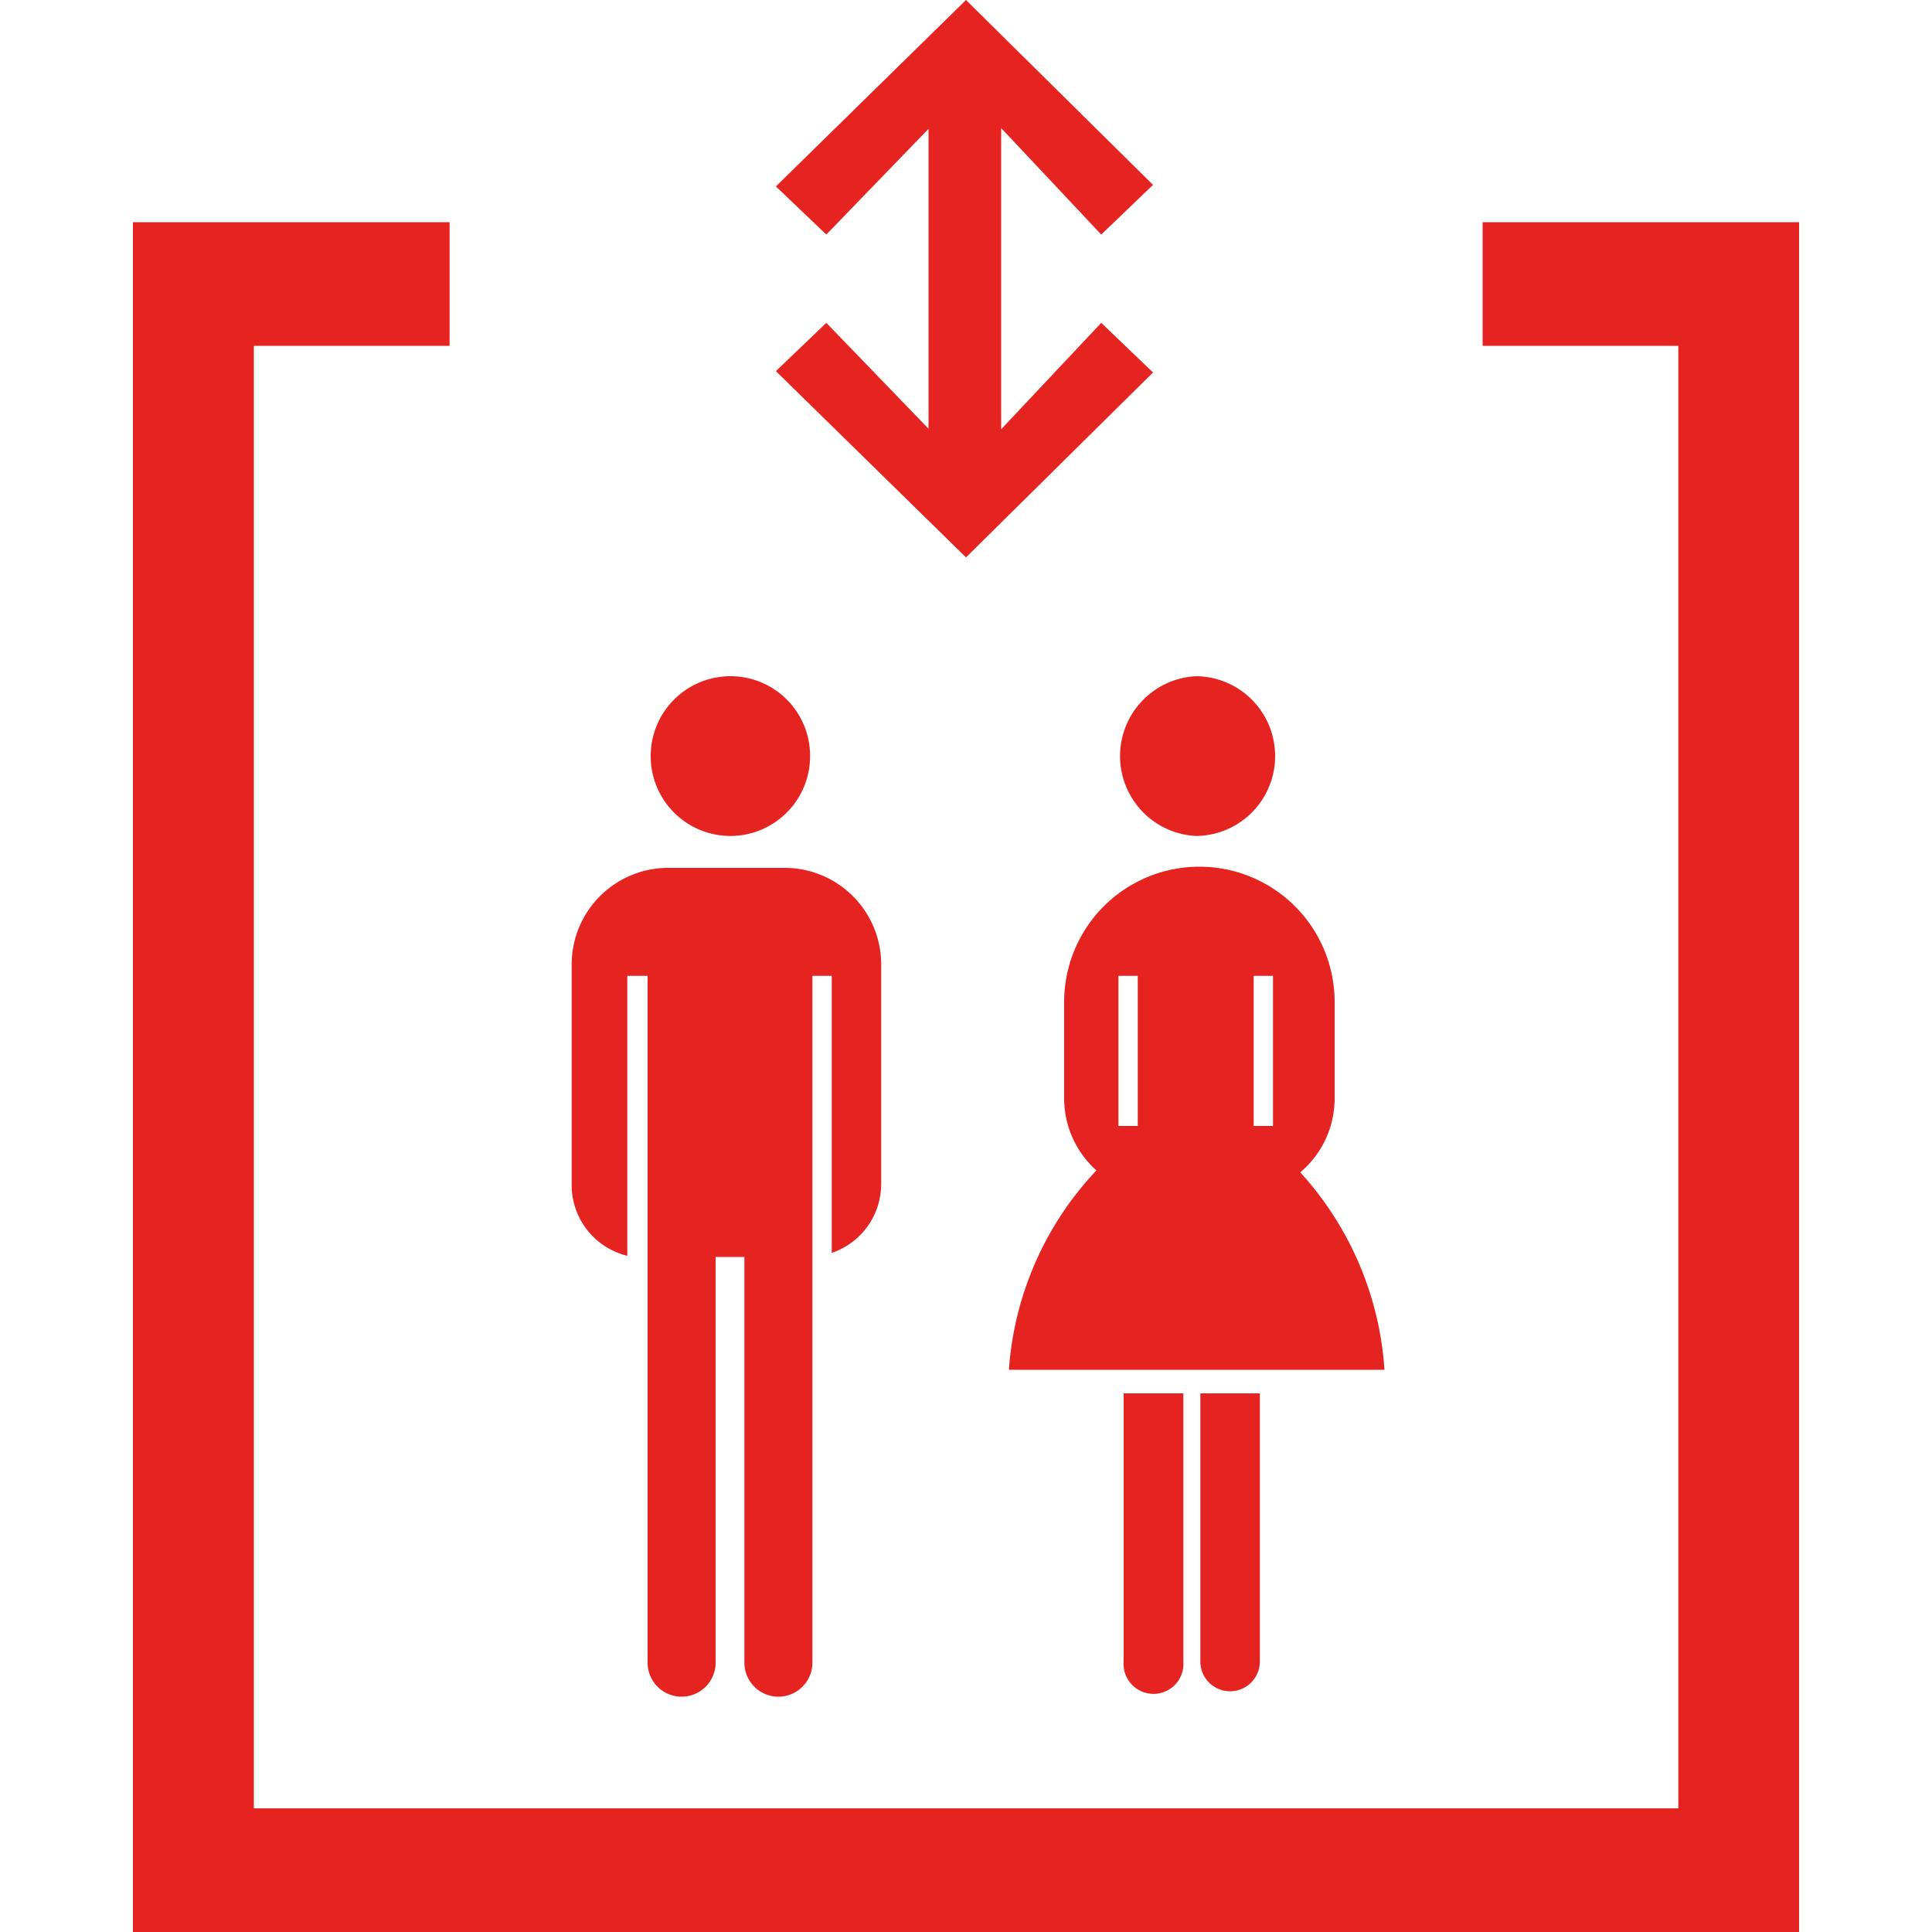
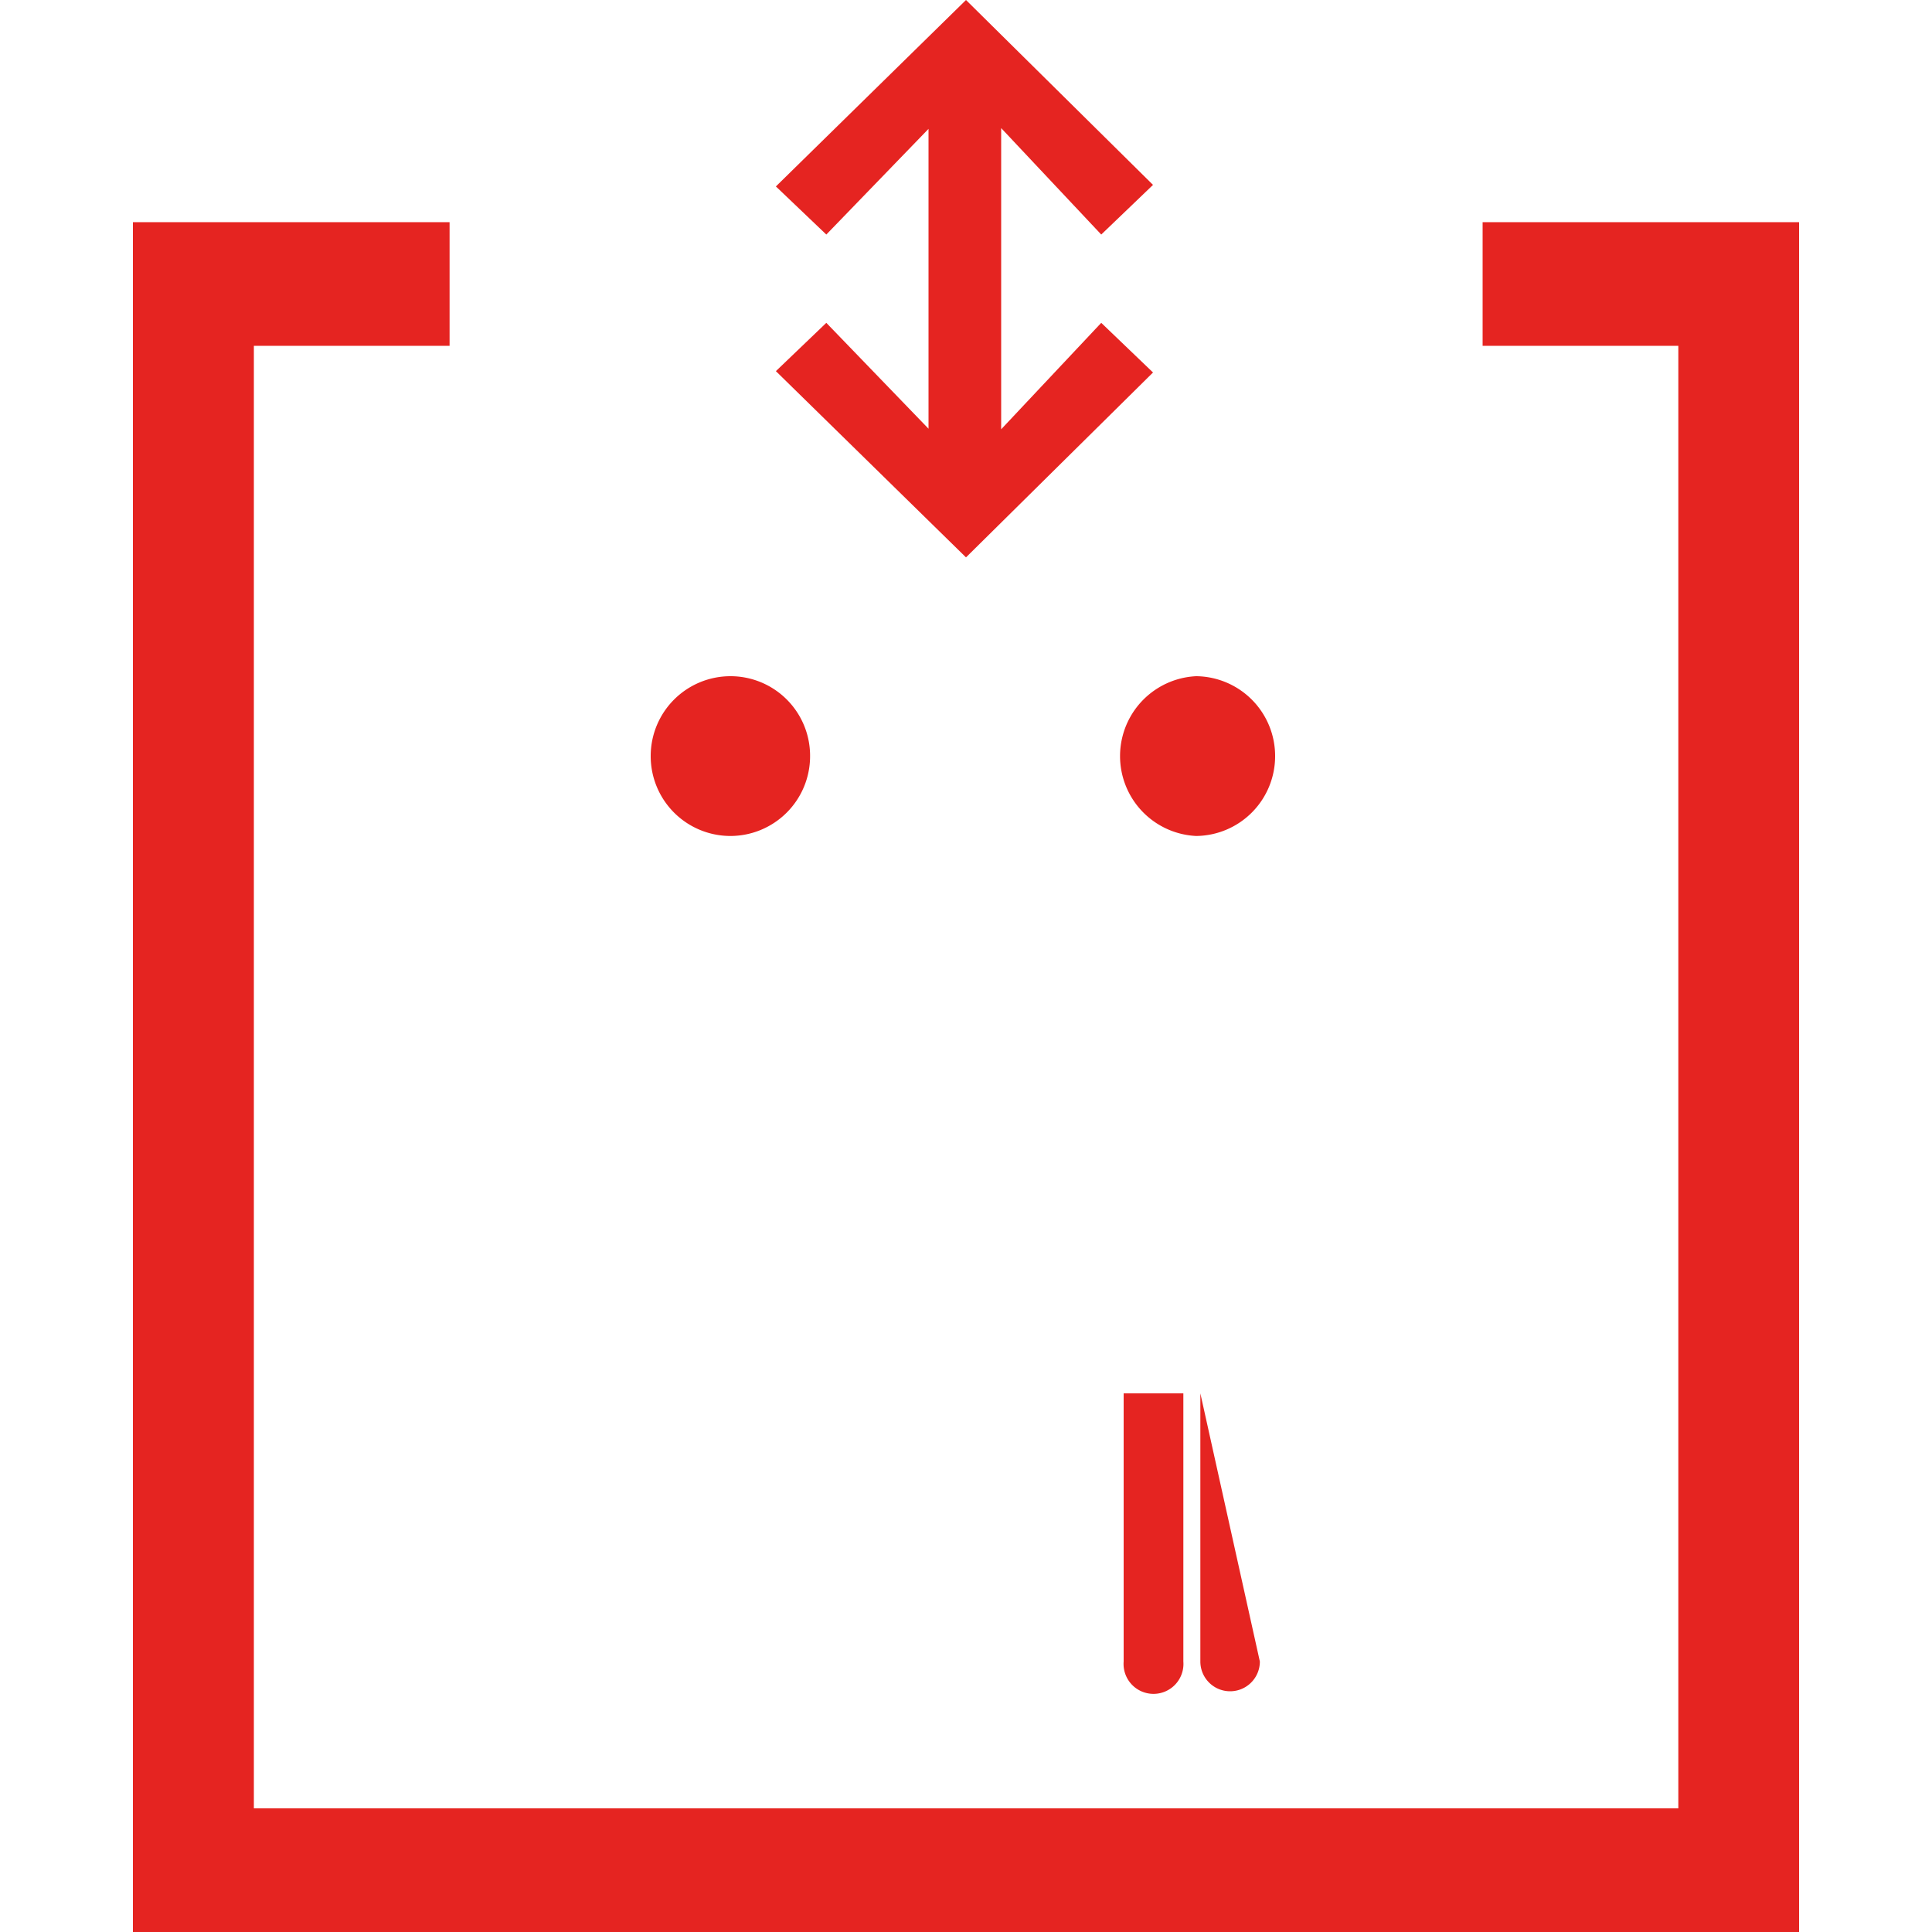
<svg xmlns="http://www.w3.org/2000/svg" id="Ebene_1" data-name="Ebene 1" viewBox="0 0 100 100">
  <defs>
    <style>.cls-1{fill:#e52421;}</style>
  </defs>
  <title>200122_Iconlibary</title>
  <g id="Gruppe_376" data-name="Gruppe 376">
    <path id="Pfad_4485" data-name="Pfad 4485" class="cls-1" d="M76.74,11.5v6.4H86.87V93.6H13.14V17.9H23.27V11.5H6.88V100H93.12V11.5Z" />
    <path id="Pfad_4486" data-name="Pfad 4486" class="cls-1" d="M50,0,40.16,9.65l2.61,2.49,5.29-5.47V22.19l-5.29-5.48-2.61,2.5L50,28.85l9.68-9.57L57,16.71l-5.18,5.51V6.63L57,12.14l2.68-2.57Z" />
-     <path id="Pfad_4487" data-name="Pfad 4487" class="cls-1" d="M40.59,44.92h-6a5,5,0,0,0-5,5V61.45A3.77,3.77,0,0,0,32.47,65V50.51h1.05l0,14.55v21a1.76,1.76,0,0,0,1.76,1.76h0a1.76,1.76,0,0,0,1.76-1.76v-21h1.49l0,21a1.76,1.76,0,0,0,3.52,0h0V68.15l0-17.64h1V64.85a3.77,3.77,0,0,0,2.56-3.54V49.92a5,5,0,0,0-5-5" />
    <path id="Pfad_4488" data-name="Pfad 4488" class="cls-1" d="M41.93,39.15A4.12,4.12,0,0,0,37.81,35h0a4.13,4.13,0,0,0-4.13,4.13h0a4.13,4.13,0,0,0,4.12,4.14h0a4.13,4.13,0,0,0,4.13-4.13h0" />
    <path id="Pfad_4489" data-name="Pfad 4489" class="cls-1" d="M66,39.15A4.13,4.13,0,0,0,61.91,35h0a4.14,4.14,0,0,0,0,8.27h0A4.13,4.13,0,0,0,66,39.16h0" />
-     <path id="Pfad_4490" data-name="Pfad 4490" class="cls-1" d="M57.89,50.51h1v7.77h-1Zm7,0h1v7.77h-1ZM71.66,70.9A16.79,16.79,0,0,0,67.3,60.68a5,5,0,0,0,1.78-3.82v-5a7,7,0,1,0-14,0v5a5,5,0,0,0,1.67,3.72A16.73,16.73,0,0,0,52.22,70.9Z" />
    <path id="Pfad_4491" data-name="Pfad 4491" class="cls-1" d="M58.16,72.12V86a1.55,1.55,0,1,0,3.09,0V72.12Z" />
-     <path id="Pfad_4492" data-name="Pfad 4492" class="cls-1" d="M62.13,72.12V86a1.54,1.54,0,1,0,3.08,0V72.12Z" />
+     <path id="Pfad_4492" data-name="Pfad 4492" class="cls-1" d="M62.13,72.12V86a1.54,1.54,0,1,0,3.08,0Z" />
  </g>
</svg>